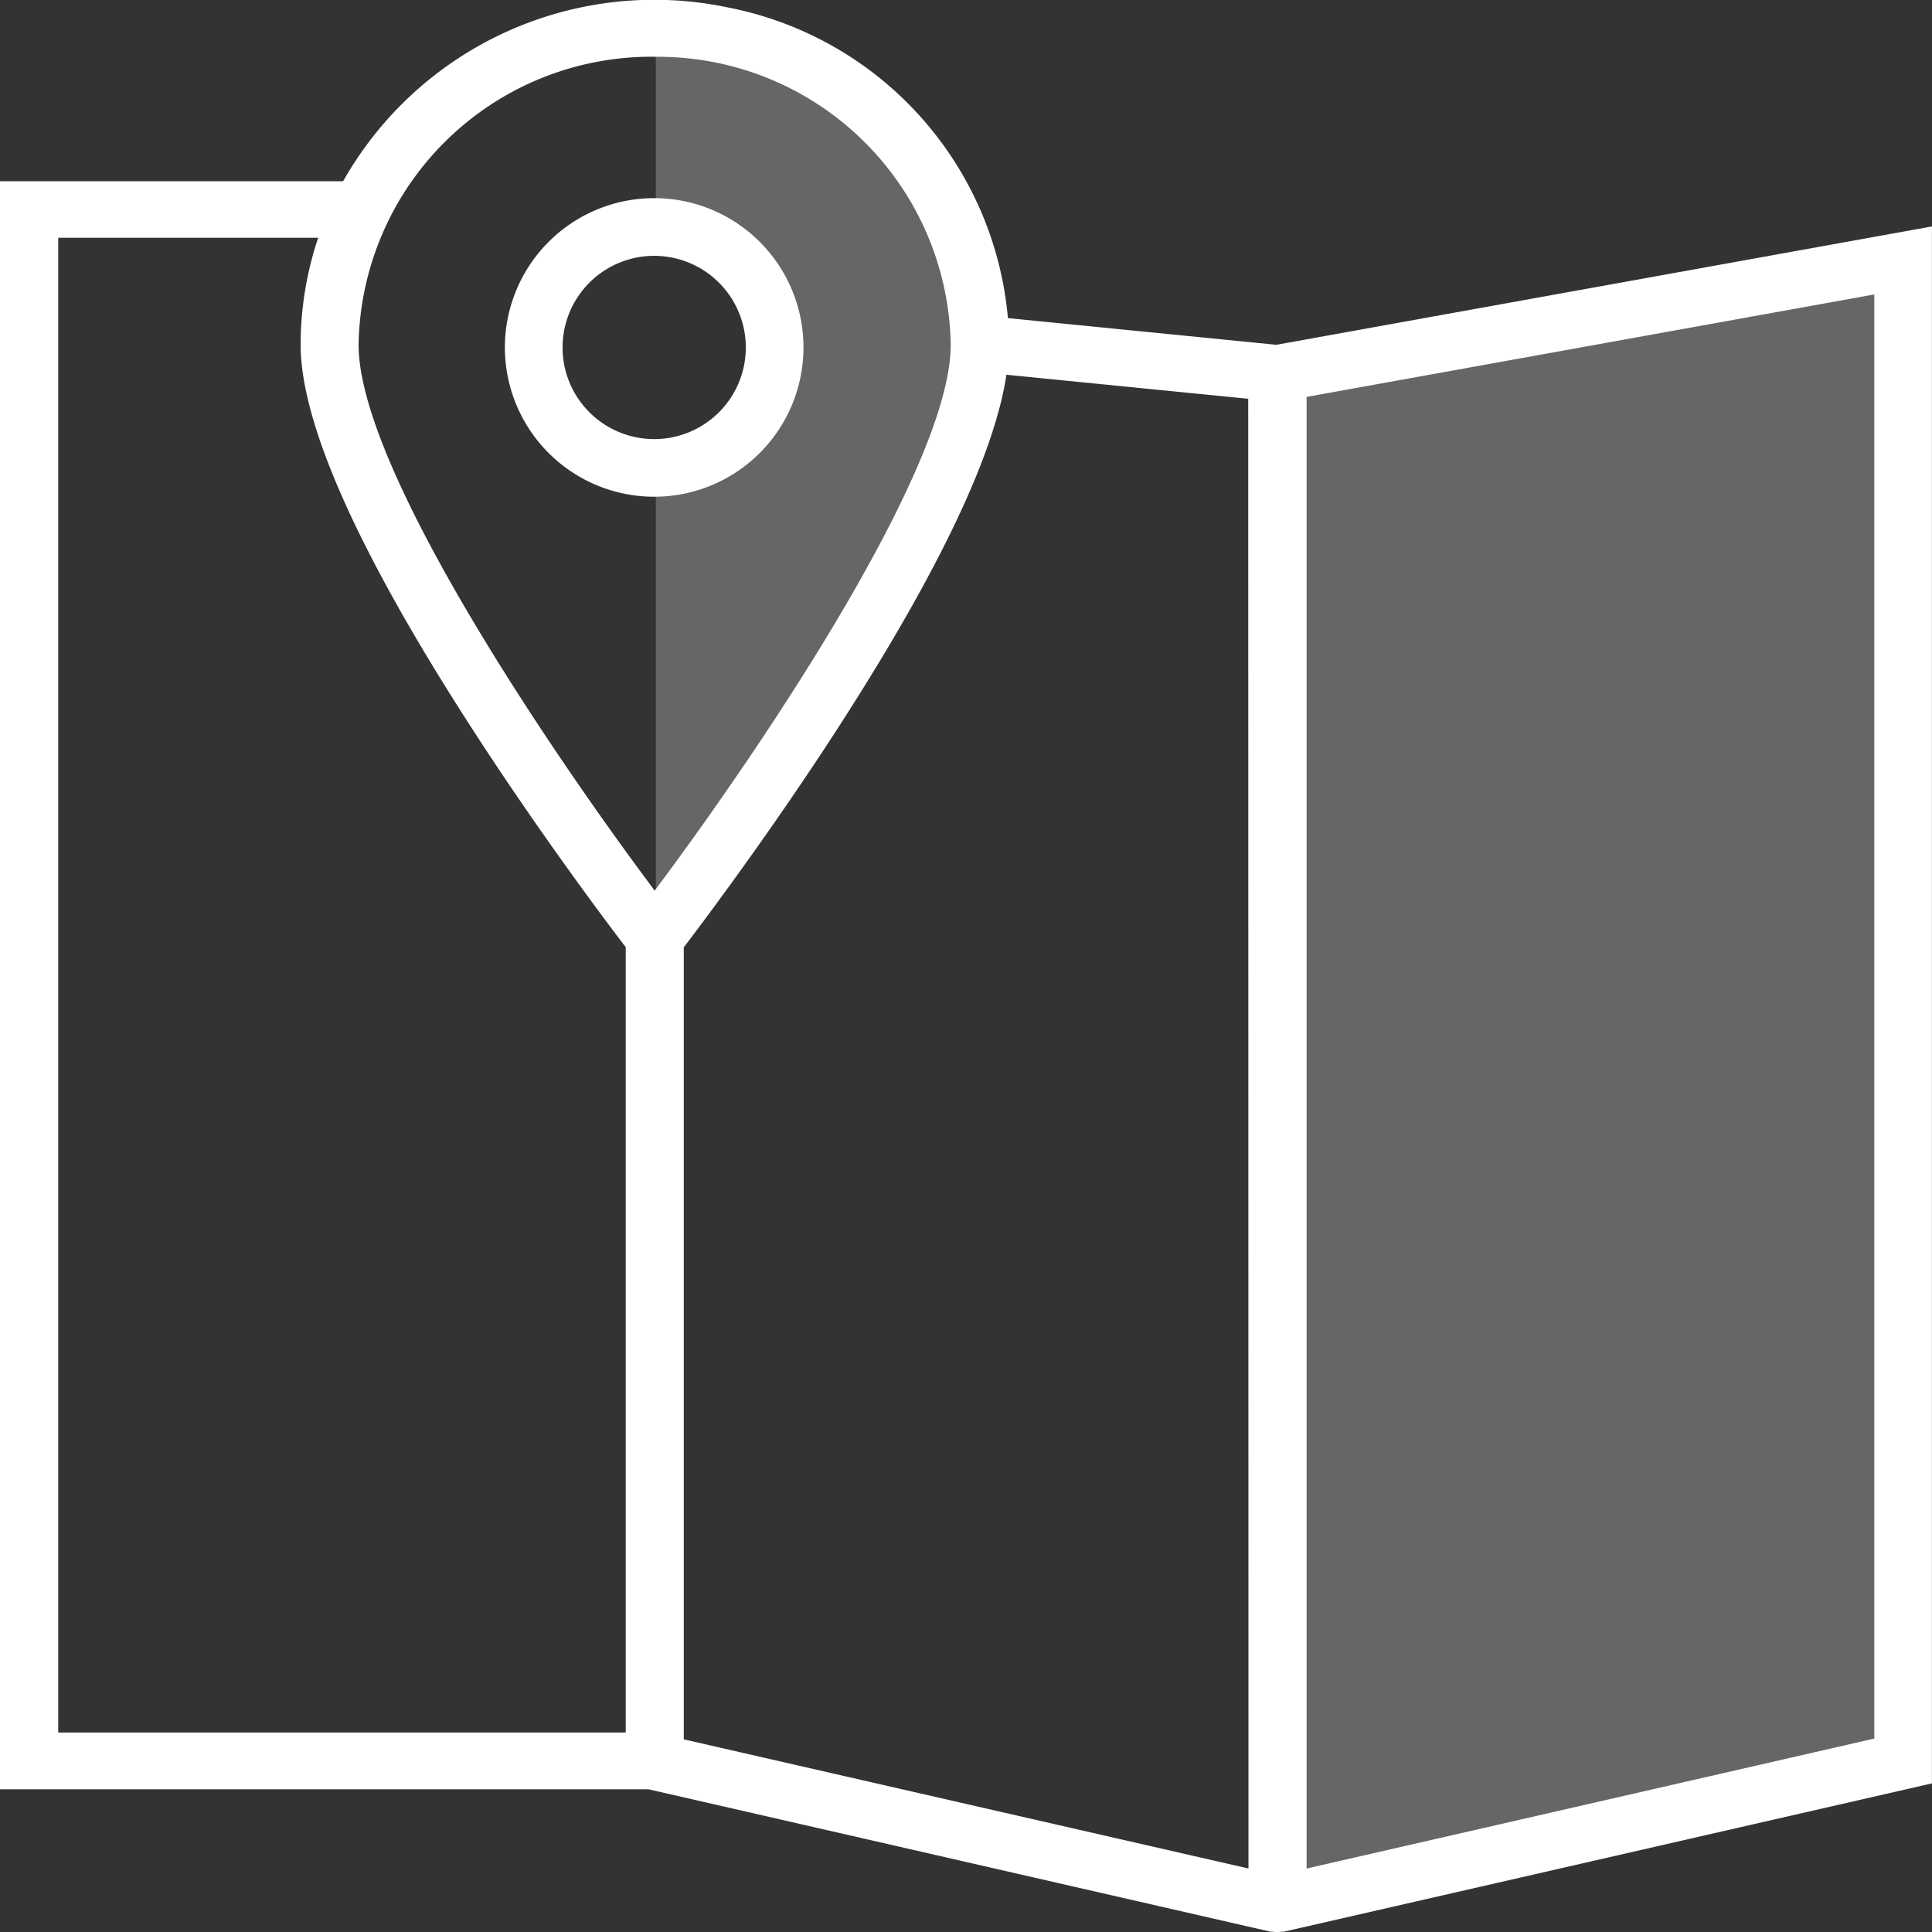
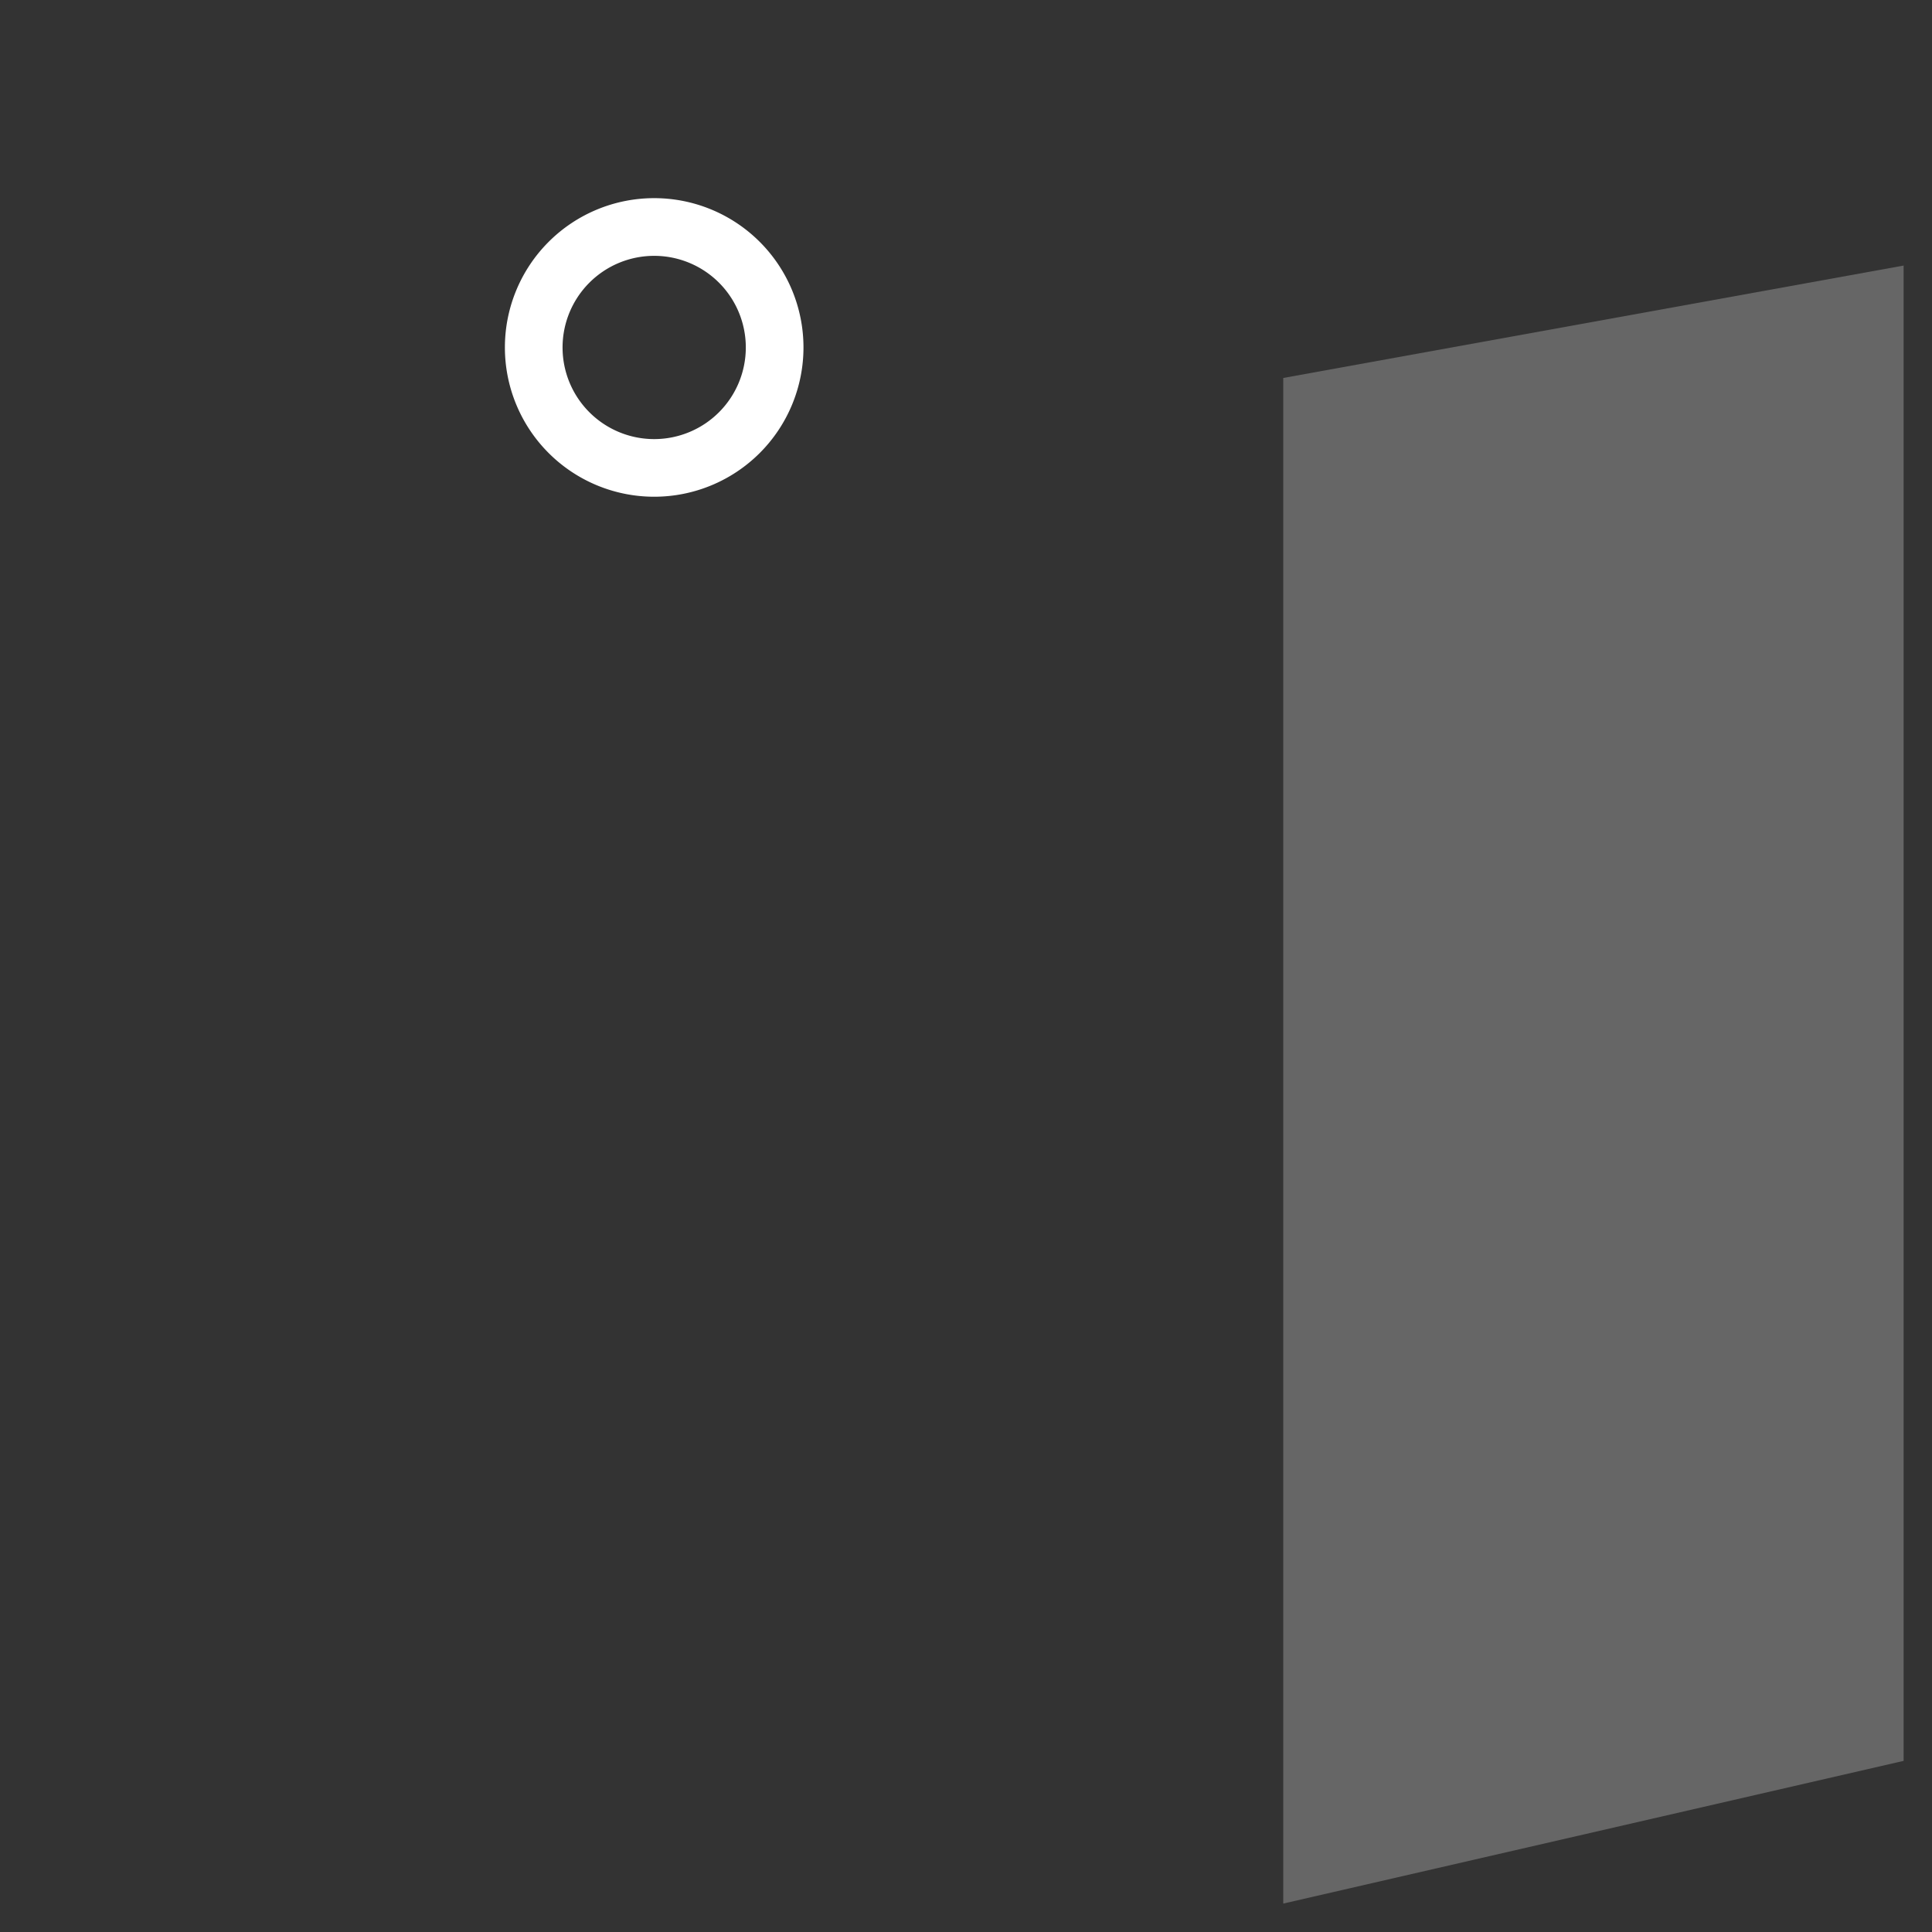
<svg xmlns="http://www.w3.org/2000/svg" id="Illustrative_Icon_Advanced_Location_Tracking" data-name="Illustrative Icon/Advanced Location Tracking" width="66" height="66" viewBox="0 0 66 66">
  <rect x="0" y="0" width="66" height="66" fill="#333333" stroke="none" />
  <path id="Path_143" data-name="Path 143" d="M303.11,180.987l21.192-4.875V125.03l-21.192,3.84" transform="translate(-259.272 -115.958)" fill="#fff" opacity="0.25" />
-   <path id="Path_144" data-name="Path 144" d="M206.612,92.052l-2.363-4.333-2.734-2.239-2.35-1.014L196,84v6.783a1.414,1.414,0,0,1,.353-.045,1.2,1.2,0,0,1,.845.313,1.4,1.4,0,0,1,.652,0c1.621.38,2.328,2.71,2.235,4.177a4.617,4.617,0,0,1-3.99,4,.757.757,0,0,1-.095,0v16.188l3.667-4.942,4.6-7.593,1.81-3.886.936-3.571Z" transform="translate(-173.596 -83.009)" fill="#fff" opacity="0.25" />
-   <path id="Path_145" data-name="Path 145" d="M127.033,90.748l-9.171-.912a11.878,11.878,0,0,0-9.555-10.61,12.214,12.214,0,0,0-13.156,5.934H83.43v54.933h22.15l21.258,4.866h.081a.885.885,0,0,0,.141.012h0a.891.891,0,0,0,.143-.012h.081l22.144-5.067V86.705ZM126.08,142.8l-19.291-4.412V111.331c.691-.906,3.06-4.058,5.4-7.7,3.334-5.189,5.219-9.168,5.621-11.86l8.261.821Zm-20.285-61.89a10,10,0,0,1,10.113,9.838c0,4.265-6.691,14.078-10.113,18.645-3.423-4.566-10.115-14.378-10.115-18.645A10,10,0,0,1,105.795,80.908ZM85.419,87.092H94.3a11.466,11.466,0,0,0-.6,3.65c0,2.657,1.919,6.992,5.706,12.884,2.34,3.645,4.711,6.8,5.4,7.7v26.829H85.419Zm62.04,51.269L128.066,142.8V92.528l19.393-3.5Z" transform="translate(-83.43 -78.969)" fill="#fff" />
  <path id="Path_146" data-name="Path 146" d="M175.209,123.548a5.1,5.1,0,1,0-5.1-5.1,5.1,5.1,0,0,0,5.1,5.1Zm0-8.229a3.13,3.13,0,1,1-3.13,3.13,3.13,3.13,0,0,1,3.13-3.13Z" transform="translate(-152.861 -106.579)" fill="#fff" />
</svg>